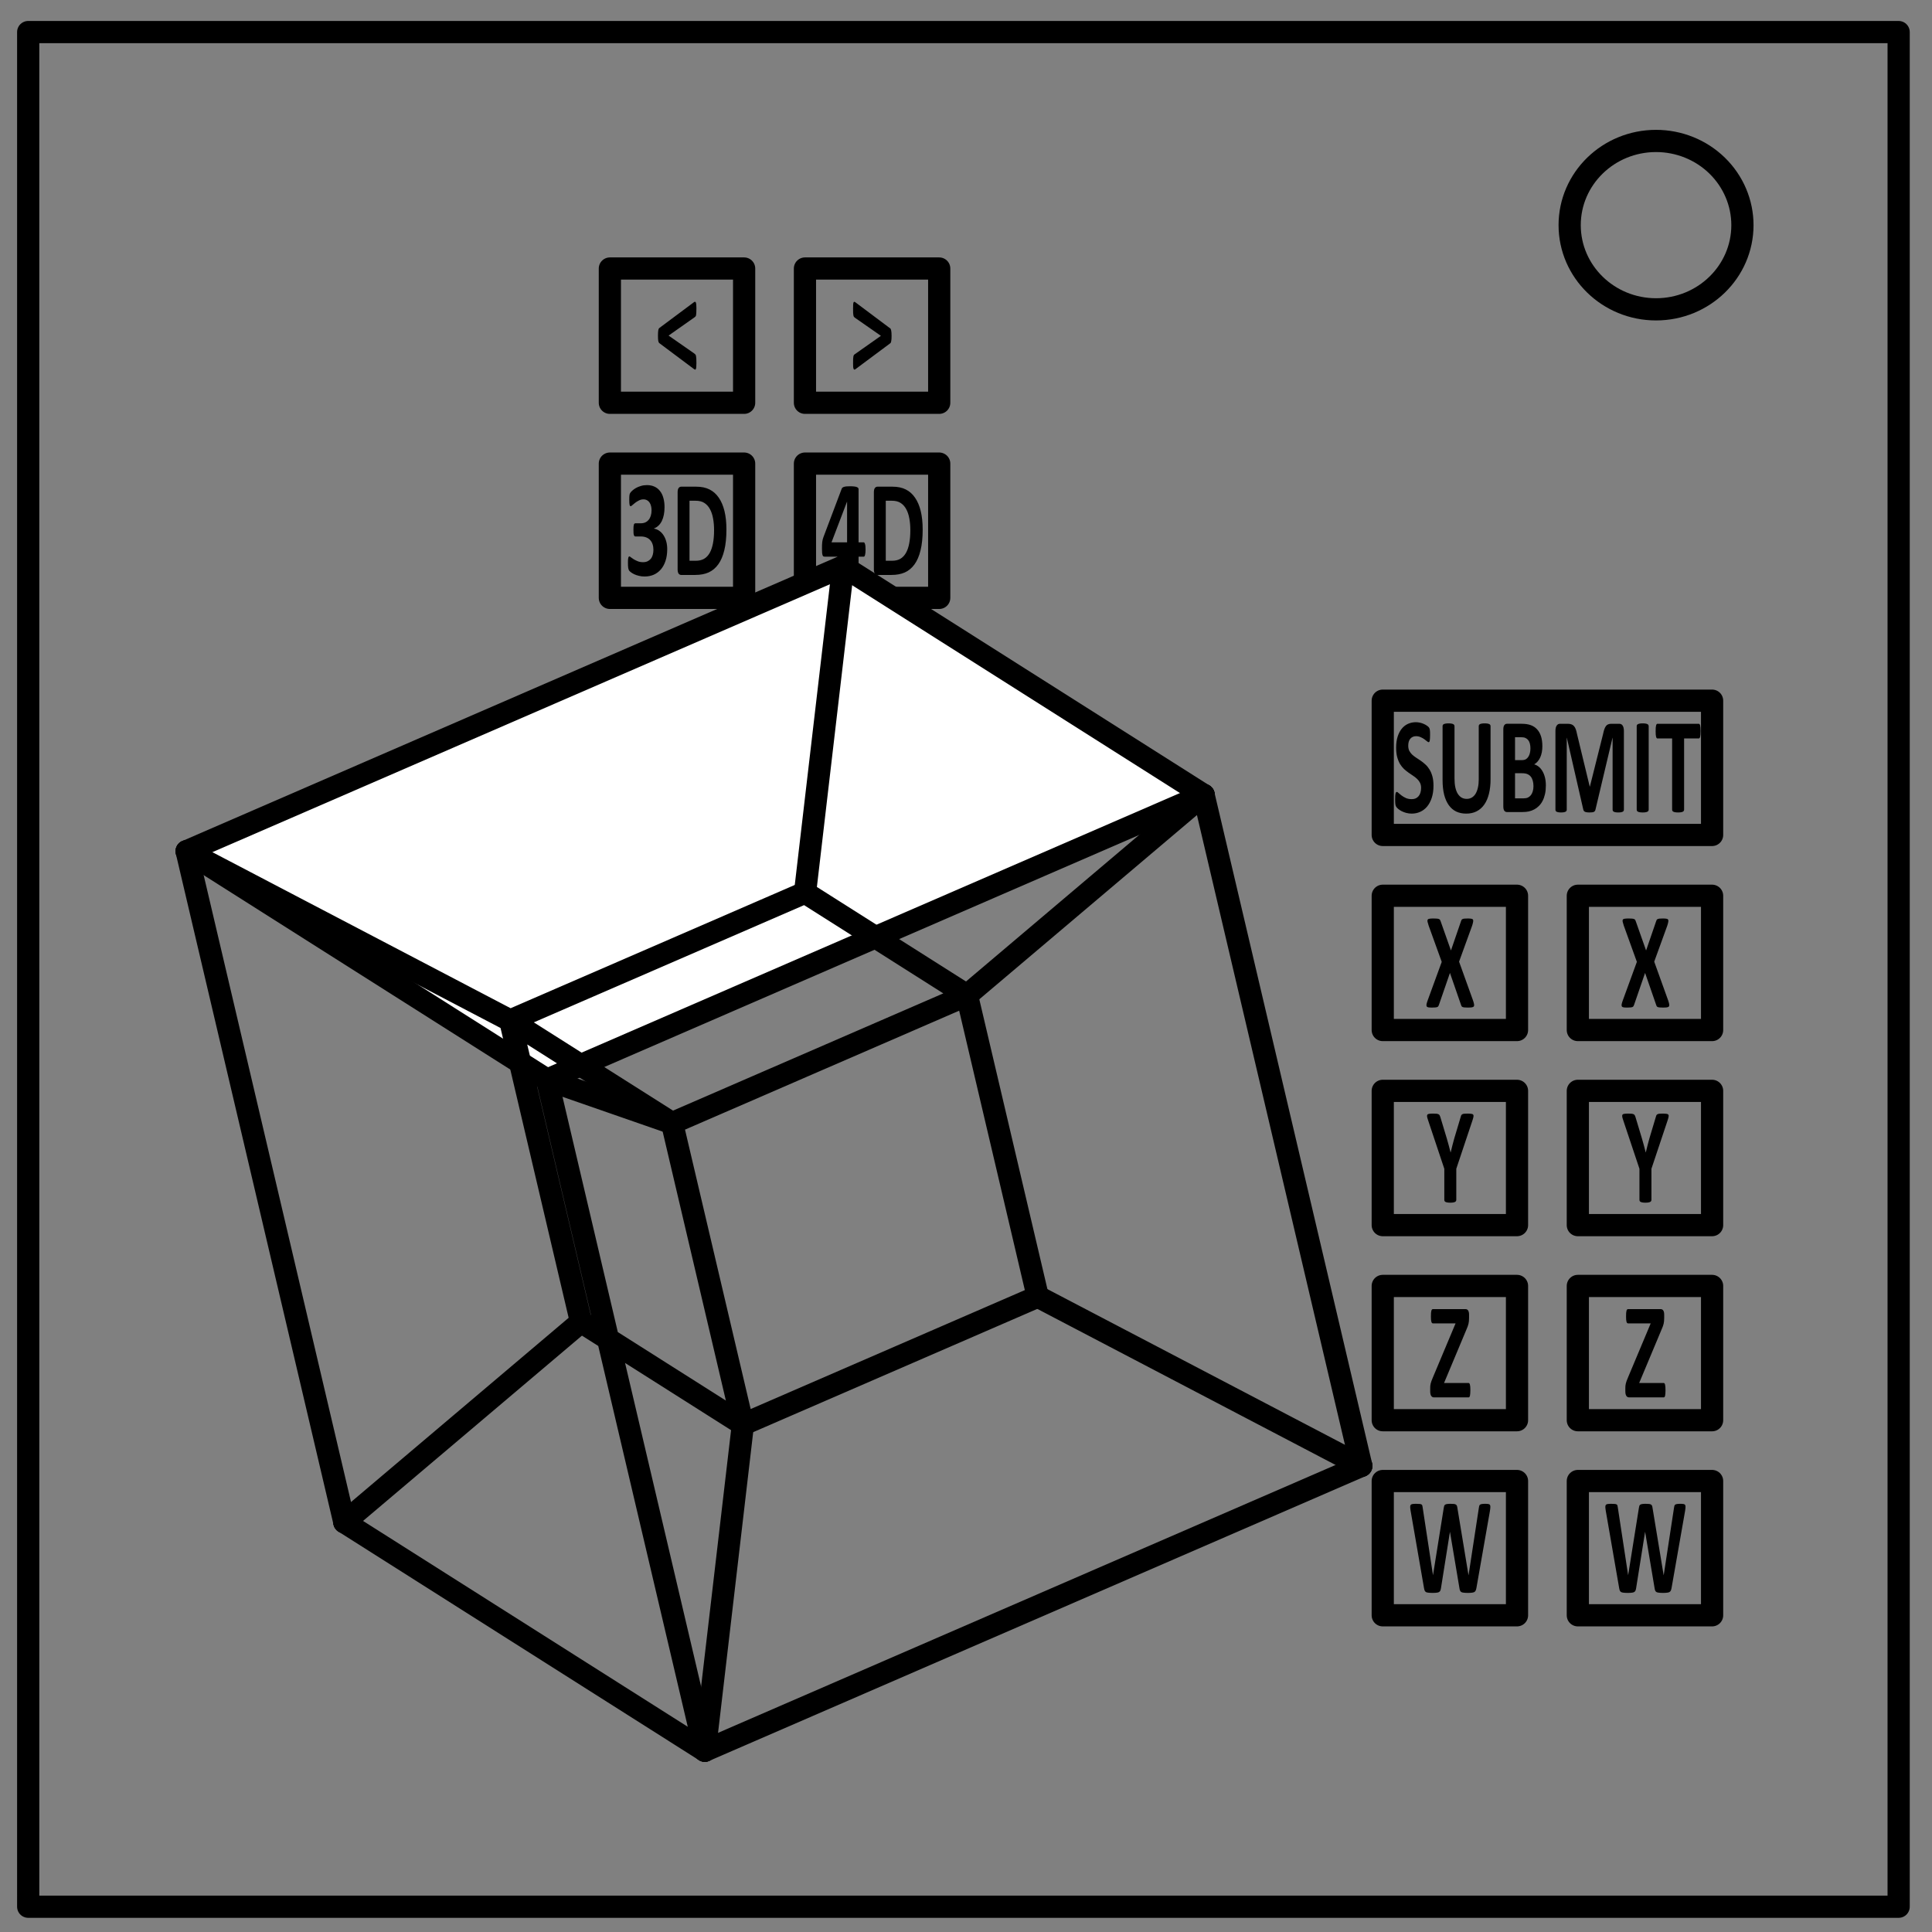
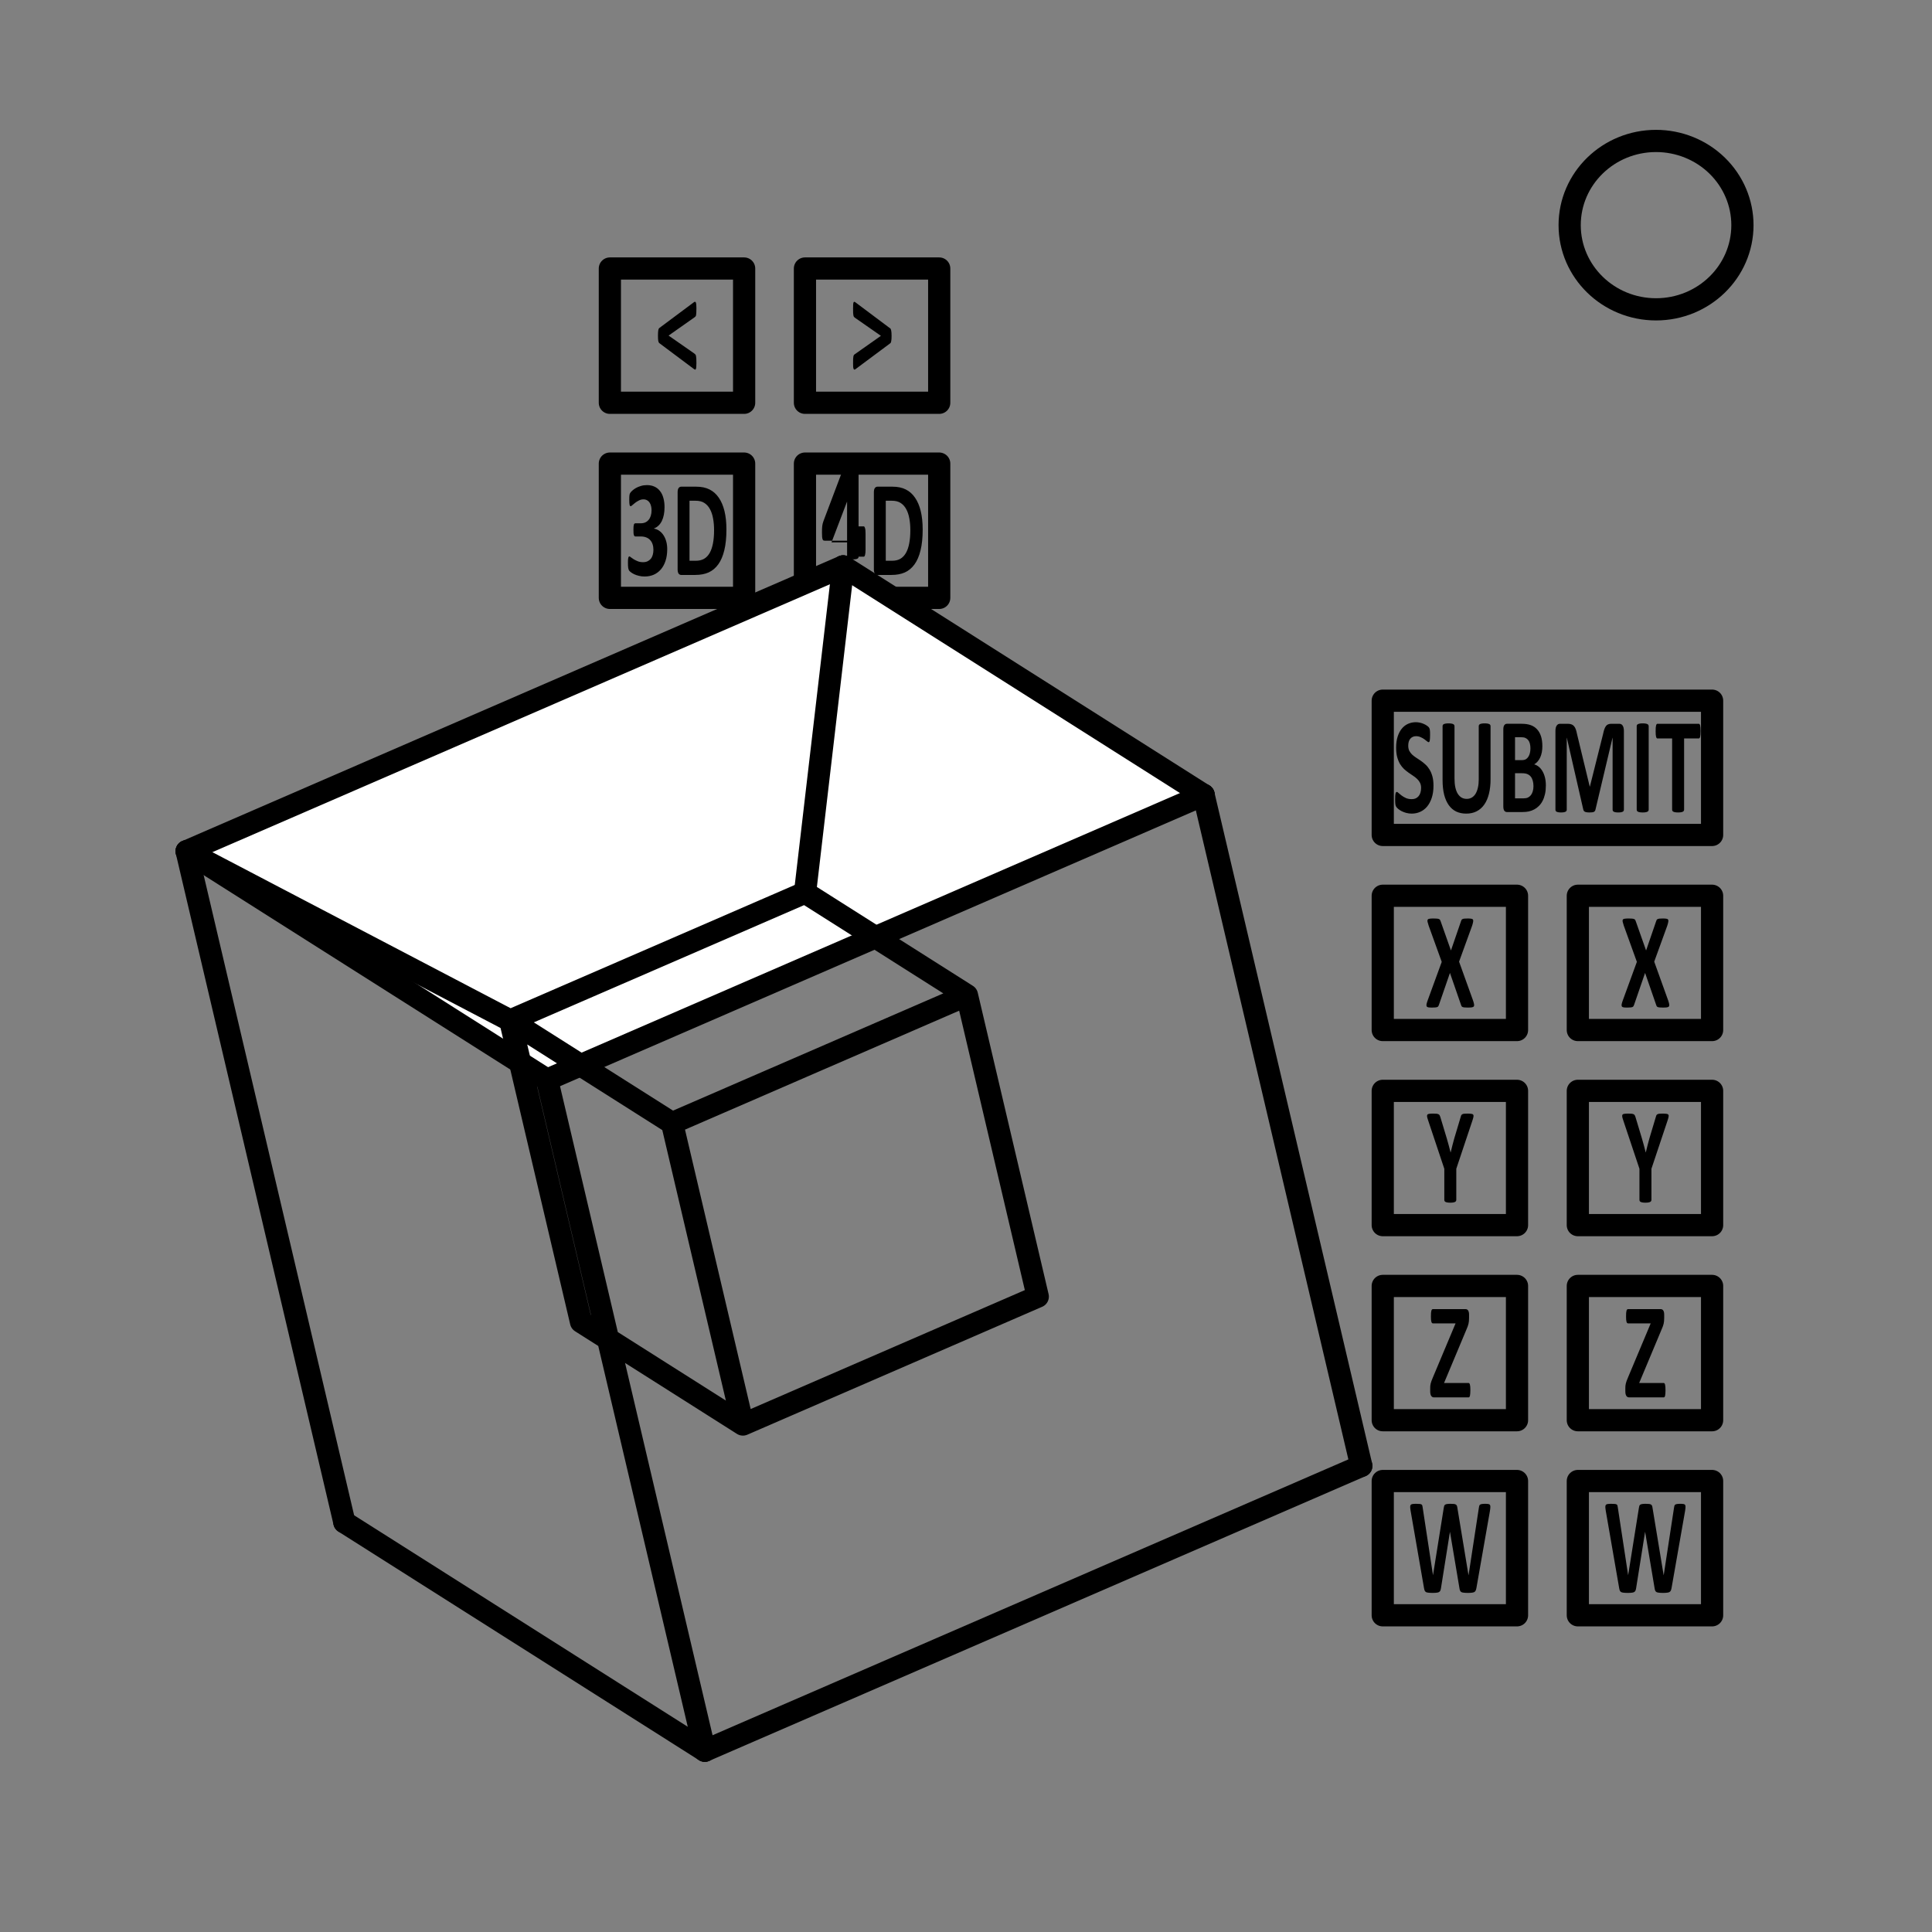
<svg xmlns="http://www.w3.org/2000/svg" viewBox="0 0 348 348" fill="none">
  <rect x="0" y="0" width="348" height="348" fill="#808080" stroke="none" />
  <path style="fill:none;stroke:#000;stroke-width:4;stroke-linecap:round;stroke-linejoin:round;stroke-miterlimit:4;stroke-dasharray:none;stroke-opacity:1" d="M249.066 126.209h59.324v24.184h-59.324z" />
-   <path d="M5.079 5.776h336.913v337.67H5.08z" stroke-width="2" stroke="#000" style="stroke-width:4;stroke-miterlimit:4;stroke-dasharray:none;stroke-linejoin:round;stroke-linecap:round" />
  <path d="M282.734 40.554c0-8.376 6.966-15.165 15.56-15.165 4.126 0 8.084 1.597 11.001 4.441 2.918 2.844 4.558 6.702 4.558 10.724 0 8.376-6.966 15.165-15.56 15.165-8.593 0-15.559-6.79-15.559-15.165z" stroke-width="2" stroke="#000" style="stroke-width:4;stroke-miterlimit:4;stroke-dasharray:none;stroke-linejoin:round;stroke-linecap:round" />
  <path style="fill:none;stroke:#000;stroke-width:4;stroke-linecap:round;stroke-linejoin:round;stroke-miterlimit:4;stroke-dasharray:none;stroke-opacity:1" d="M109.852 48.367h24.184v24.184h-24.184zM144.991 48.367h24.184v24.184h-24.184zM109.852 83.507h24.184v24.184h-24.184zM144.991 83.507h24.184v24.184h-24.184z" />
  <path style="fill:#fff;stroke:none;stroke-width:1px;stroke-linecap:butt;stroke-linejoin:miter;stroke-opacity:1;fill-opacity:1" d="m151.876 102.023 64.923 41.157-118.254 51.302-64.924-41.157 118.255-51.302" />
  <path style="fill:none;stroke:#000;stroke-width:4;stroke-linecap:round;stroke-linejoin:round;stroke-miterlimit:4;stroke-dasharray:none;stroke-opacity:1" d="M249.066 161.349h24.184v24.184h-24.184zM284.206 161.349h24.184v24.184h-24.184zM249.066 196.489h24.184v24.184h-24.184zM284.206 196.489h24.184v24.184h-24.184zM249.066 231.629h24.184v24.184h-24.184zM284.206 231.629h24.184v24.184h-24.184zM249.066 266.768h24.184v24.184h-24.184zM284.206 266.768h24.184v24.184h-24.184z" />
  <path style="color:#000;fill:#000;stroke-linecap:round;stroke-linejoin:round;-inkscape-stroke:none" d="M34.691 151.635a2 2 0 0 0-2.76.619 2 2 0 0 0 .62 2.76l64.924 41.158a2 2 0 0 0 2.76-.62 2 2 0 0 0-.62-2.759z" />
  <path style="color:#000;fill:#000;stroke-width:4;stroke-linecap:round;stroke-linejoin:round;-inkscape-stroke:none" d="m151.876 102.023 64.923 41.157" />
  <path style="color:#000;fill:#000;stroke-linecap:round;stroke-linejoin:round;-inkscape-stroke:none" d="M152.947 100.334a2 2 0 0 0-2.761.62 2 2 0 0 0 .619 2.759l64.924 41.156a2 2 0 0 0 2.76-.617 2 2 0 0 0-.618-2.762z" />
  <path style="fill:none;stroke:#000;stroke-width:4;stroke-linecap:round;stroke-linejoin:round;stroke-opacity:1;stroke-miterlimit:4;stroke-dasharray:none" d="m62.026 274.188 64.923 41.157" />
  <path style="color:#000;fill:#000;stroke-linecap:round;stroke-linejoin:round;-inkscape-stroke:none" d="m216.004 141.346-118.254 51.3a2 2 0 0 0-1.04 2.631 2 2 0 0 0 2.632 1.04l118.254-51.301a2 2 0 0 0 1.039-2.631 2 2 0 0 0-2.631-1.04z" />
  <path style="fill:none;stroke:#000;stroke-width:4;stroke-linecap:round;stroke-linejoin:round;stroke-opacity:1;stroke-miterlimit:4;stroke-dasharray:none" d="m126.95 315.345 118.254-51.302" />
  <path style="color:#000;fill:#000;stroke-width:4;stroke-linecap:round;stroke-linejoin:round;-inkscape-stroke:none" d="m33.621 153.325 118.255-51.302" />
  <path style="color:#000;fill:#000;stroke-linecap:round;stroke-linejoin:round;-inkscape-stroke:none" d="m151.08 100.19-118.254 51.3a2 2 0 0 0-1.039 2.631 2 2 0 0 0 2.631 1.04l118.254-51.304a2 2 0 0 0 1.039-2.63 2 2 0 0 0-2.63-1.038z" />
  <path style="fill:none;stroke:#000;stroke-width:4;stroke-linecap:round;stroke-linejoin:round;stroke-opacity:1;stroke-miterlimit:4;stroke-dasharray:none" d="M126.95 315.345 98.544 194.482M62.026 274.188 33.62 153.325M245.204 264.043 216.799 143.18M91.898 183.82l29.16 18.485M145.01 160.779l29.16 18.485M104.655 238.104l29.16 18.485M121.057 202.305l53.113-23.041M133.815 256.59l53.112-23.042M91.898 183.82l53.112-23.041M133.815 256.59l-12.758-54.285M104.655 238.104 91.898 183.82M186.927 233.548l-12.757-54.284M91.898 183.82 33.62 153.325" />
  <path style="fill:#000;stroke:#000;stroke-width:4;stroke-linecap:round;stroke-linejoin:round;stroke-opacity:1;stroke-miterlimit:4;stroke-dasharray:none;fill-opacity:1" d="m145.01 160.779 6.866-58.756" />
-   <path style="fill:none;stroke:#000;stroke-width:4;stroke-linecap:round;stroke-linejoin:round;stroke-opacity:1;stroke-miterlimit:4;stroke-dasharray:none" d="m174.17 179.264 42.63-36.084M186.927 233.548l58.277 30.495M133.815 256.59l-6.866 58.755M104.655 238.104l-42.63 36.084M121.057 202.305l-22.512-7.823" />
  <g aria-label="3D" style="font-size:20.525px;line-height:1.25;fill:#000;stroke-width:.513">
    <path d="M147.283 80.673q0 .972-.371 1.724-.37.751-1.032 1.262-.662.512-1.584.782-.922.26-2.014.26-.662 0-1.243-.1-.581-.09-1.032-.23-.441-.14-.732-.29-.29-.15-.38-.231-.09-.08-.141-.18-.04-.1-.08-.231-.03-.14-.05-.34-.01-.211-.01-.502 0-.48.08-.661.08-.19.24-.19.1 0 .341.14.25.13.632.29.38.15.892.29.51.131 1.162.131.551 0 .972-.13.421-.13.712-.36.3-.241.44-.572.151-.34.151-.752 0-.45-.18-.812-.17-.36-.521-.61-.341-.262-.872-.402-.522-.14-1.233-.14h-1.123q-.13 0-.22-.03-.09-.04-.15-.15-.06-.11-.09-.301-.02-.2-.02-.511 0-.29.02-.471.03-.19.08-.291.06-.1.14-.14.09-.04.21-.04h1.133q.581 0 1.032-.13.451-.141.752-.392.31-.25.47-.6.161-.362.161-.793 0-.33-.11-.62-.11-.302-.33-.512-.211-.22-.552-.34-.34-.131-.802-.131-.52 0-.982.16-.46.15-.832.341-.36.18-.621.34-.25.161-.37.161-.081 0-.141-.03-.06-.04-.1-.14-.04-.1-.06-.29-.02-.191-.02-.492 0-.25.01-.41.01-.171.04-.281.03-.11.07-.19.05-.081.15-.171.1-.1.411-.29.31-.191.782-.372.47-.18 1.082-.3.621-.13 1.343-.13.942 0 1.664.22.731.22 1.222.641.501.411.752 1.022.26.602.26 1.363 0 .592-.15 1.103t-.44.912q-.291.4-.732.681-.431.281-1.002.421v.03q.681.08 1.222.351.541.26.912.662.381.4.581.912.2.5.2 1.082zM160.351 77.797q0 1.784-.47 3.056-.462 1.263-1.334 2.065-.871.802-2.124 1.182-1.243.371-2.967.371h-3.097q-.33 0-.56-.19-.221-.2-.221-.642V72.335q0-.441.22-.632.23-.2.561-.2h3.328q1.734 0 2.936.41 1.213.402 2.035 1.203.831.792 1.262 1.965.431 1.172.431 2.716zm-2.726.09q0-.922-.22-1.714-.21-.792-.692-1.373-.47-.581-1.222-.902-.742-.33-1.955-.33h-1.332v8.819h1.373q1.082 0 1.824-.28.741-.282 1.232-.843.501-.571.742-1.413.25-.842.25-1.964z" style="font-weight:700;font-family:Calibri;-inkscape-font-specification:'Calibri Bold'" transform="scale(.816 1.226)" />
  </g>
  <g aria-label="4D" style="font-size:20.525px;line-height:1.25;fill:#000;stroke-width:.513">
-     <path d="M191.065 80.743q0 .511-.11.782-.1.26-.28.26h-1.153v2.346q0 .1-.06.18-.06.07-.211.12-.15.05-.39.07-.241.03-.622.03-.361 0-.612-.03-.24-.02-.39-.07-.14-.05-.2-.12-.051-.08-.051-.18v-2.346h-4.96q-.141 0-.251-.03-.11-.04-.19-.16-.07-.13-.111-.36-.03-.241-.03-.632 0-.32.01-.551.02-.241.05-.431.04-.19.1-.361.07-.17.17-.361l4.03-7.106q.05-.09.17-.15.12-.07.33-.11.22-.05.552-.07.33-.02.801-.02.512 0 .872.03.361.02.572.08.22.05.32.13t.1.19v7.808h1.153q.16 0 .27.25.12.24.12.812zm-4.079-7.025h-.02l-3.417 5.963h3.437zM203.673 77.797q0 1.784-.471 3.056-.461 1.263-1.333 2.065-.872.802-2.125 1.182-1.243.371-2.967.371h-3.096q-.331 0-.562-.19-.22-.2-.22-.642V72.335q0-.441.22-.632.23-.2.562-.2h3.327q1.734 0 2.936.41 1.213.402 2.035 1.203.832.792 1.263 1.965.43 1.172.43 2.716zm-2.726.09q0-.922-.22-1.714-.211-.792-.692-1.373-.471-.581-1.223-.902-.742-.33-1.954-.33h-1.333v8.819h1.373q1.082 0 1.824-.28.741-.282 1.232-.843.502-.571.742-1.413.25-.842.25-1.964z" style="font-weight:700;font-family:Calibri;-inkscape-font-specification:'Calibri Bold'" transform="scale(.816 1.226)" />
+     <path d="M191.065 80.743q0 .511-.11.782-.1.26-.28.26h-1.153q0 .1-.06.18-.06.07-.211.12-.15.05-.39.07-.241.03-.622.03-.361 0-.612-.03-.24-.02-.39-.07-.14-.05-.2-.12-.051-.08-.051-.18v-2.346h-4.96q-.141 0-.251-.03-.11-.04-.19-.16-.07-.13-.111-.36-.03-.241-.03-.632 0-.32.01-.551.02-.241.05-.431.04-.19.1-.361.07-.17.17-.361l4.03-7.106q.05-.09.17-.15.12-.07.33-.11.22-.05.552-.07.33-.02.801-.02.512 0 .872.03.361.02.572.08.22.05.32.13t.1.19v7.808h1.153q.16 0 .27.25.12.24.12.812zm-4.079-7.025h-.02l-3.417 5.963h3.437zM203.673 77.797q0 1.784-.471 3.056-.461 1.263-1.333 2.065-.872.802-2.125 1.182-1.243.371-2.967.371h-3.096q-.331 0-.562-.19-.22-.2-.22-.642V72.335q0-.441.22-.632.23-.2.562-.2h3.327q1.734 0 2.936.41 1.213.402 2.035 1.203.832.792 1.263 1.965.43 1.172.43 2.716zm-2.726.09q0-.922-.22-1.714-.211-.792-.692-1.373-.471-.581-1.223-.902-.742-.33-1.954-.33h-1.333v8.819h1.373q1.082 0 1.824-.28.741-.282 1.232-.843.502-.571.742-1.413.25-.842.25-1.964z" style="font-weight:700;font-family:Calibri;-inkscape-font-specification:'Calibri Bold'" transform="scale(.816 1.226)" />
  </g>
  <g style="font-size:20.525px;line-height:1.25;fill:#000;stroke-width:.513">
    <path d="M196.808 49.35q0 .261-.02.452-.02.19-.06.32-.03.13-.09.211-.05.07-.121.1l-7.687 3.809q-.14.07-.24.06-.1-.01-.17-.11-.06-.1-.091-.291-.02-.2-.02-.501 0-.411.01-.652.02-.24.06-.38.04-.14.11-.2.07-.071.19-.121l5.773-2.706-5.662-2.626q-.16-.07-.26-.14-.09-.07-.14-.21-.051-.151-.071-.391-.01-.251-.01-.672 0-.37.02-.581.03-.21.09-.3.07-.091.17-.081.1.01.241.08l7.697 3.839q.13.06.2.32.08.26.08.772z" style="font-weight:700;font-family:Calibri;-inkscape-font-specification:'Calibri Bold'" transform="scale(.816 1.226)" aria-label="&gt;" />
  </g>
  <g style="font-size:20.525px;line-height:1.25;fill:#000;stroke-width:.513">
    <path d="M153.727 53.343q0 .37-.03.581-.03.21-.1.301-.06.09-.16.08-.091-.01-.241-.08l-7.687-3.828q-.14-.08-.21-.331-.06-.26-.06-.772 0-.26.02-.45.02-.201.05-.321.03-.13.08-.2.06-.081.13-.121l7.677-3.809q.29-.14.41.06.12.191.12.792 0 .411-.02.652-.01.24-.05.38t-.11.201q-.07.06-.19.12l-5.773 2.706 5.663 2.626q.15.07.24.14.1.07.15.22.05.141.07.392.02.24.02.661z" style="font-weight:700;font-family:Calibri;-inkscape-font-specification:'Calibri Bold'" transform="scale(.816 1.226)" aria-label="&lt;" />
  </g>
  <g aria-label="SUBMIT" style="font-size:20.525px;line-height:1.25;fill:#000;stroke-width:.513">
    <path d="M316.43 115.417q0 1.023-.382 1.794-.38.772-1.032 1.293-.651.511-1.523.772-.872.26-1.864.26-.672 0-1.253-.11-.571-.11-1.012-.26-.441-.16-.742-.331-.29-.17-.421-.3-.13-.131-.19-.372-.05-.25-.05-.711 0-.31.02-.521.02-.21.06-.341.05-.13.12-.18.08-.06.18-.06.14 0 .391.17.26.16.662.36.4.201.952.371.56.16 1.292.16.482 0 .862-.11.381-.12.642-.33.27-.21.41-.521.141-.311.141-.692 0-.44-.24-.751-.241-.321-.632-.562-.38-.25-.872-.46-.49-.221-1.012-.462-.521-.24-1.012-.54-.491-.312-.882-.733-.381-.43-.622-1.012-.24-.581-.24-1.393 0-.932.34-1.633.351-.712.933-1.173.591-.471 1.383-.701.801-.231 1.693-.231.461 0 .922.07t.862.19q.401.12.712.271.31.15.41.25.101.101.131.171.04.07.06.19.03.11.04.291.01.17.01.431 0 .29-.02.491-.01.2-.05.331-.03.13-.1.19-.06.06-.17.06-.11 0-.351-.14-.24-.14-.591-.3-.351-.17-.812-.301-.461-.14-1.012-.14-.431 0-.752.11-.32.1-.541.29-.21.18-.321.441-.1.261-.1.552 0 .43.23.751.24.31.632.561.4.241.902.461.5.21 1.022.451.521.241 1.022.552.501.3.892.731.391.421.631 1.002.241.572.241 1.353zM329.027 114.475q0 1.193-.351 2.135-.35.942-1.032 1.594-.682.65-1.684.992-1.002.34-2.305.34-1.223 0-2.195-.3-.972-.31-1.644-.932-.671-.622-1.032-1.544-.35-.932-.35-2.174v-7.888q0-.1.06-.18.06-.08.21-.13.16-.05.41-.08.251-.03.642-.03.381 0 .632.03.25.03.4.08.15.05.211.13.07.08.07.18v7.657q0 .772.19 1.343.191.561.542.932.36.37.852.561.5.18 1.112.18.622 0 1.113-.19.49-.19.831-.55.341-.372.522-.903.19-.541.19-1.223v-7.807q0-.1.06-.18.06-.08.21-.13t.401-.08q.261-.03.642-.03.38 0 .621.03.25.03.401.08.15.05.21.13t.06.18zM341.233 115.417q0 .692-.19 1.253-.19.561-.531.992-.33.431-.802.742-.46.31-1.022.511-.561.2-1.203.3-.631.09-1.413.09h-3.447q-.331 0-.562-.19-.22-.2-.22-.64v-11.306q0-.44.22-.631.23-.2.562-.2h3.257q1.192 0 2.014.2.832.2 1.393.611.571.401.872 1.023.3.62.3 1.463 0 .47-.12.892-.12.41-.35.751-.23.341-.572.602-.33.26-.761.42.551.1 1.012.351.471.25.812.652.35.39.551.922.2.531.2 1.192zm-3.407-5.462q0-.39-.12-.701-.12-.31-.361-.511-.24-.21-.611-.32-.361-.111-.973-.111h-1.332v3.367h1.473q.571 0 .912-.13.34-.14.561-.37.23-.241.34-.552.111-.32.111-.672zm.671 5.553q0-.451-.15-.802-.15-.36-.44-.601-.291-.241-.742-.371t-1.173-.13h-1.563v3.688h1.904q.55 0 .922-.11.38-.121.651-.341.28-.231.431-.562.16-.34.16-.771zM358.461 118.945q0 .1-.06.18-.05.08-.2.13-.14.05-.381.081-.24.03-.612.03-.36 0-.6-.03-.241-.03-.382-.08-.14-.05-.2-.13t-.06-.18v-10.554h-.02l-3.758 10.543q-.04.13-.13.22-.09.08-.251.13-.15.051-.391.061-.24.02-.581.02-.341 0-.582-.03-.24-.02-.4-.07-.15-.06-.241-.14-.09-.08-.12-.191l-3.628-10.543h-.02v10.553q0 .1-.06.18-.05.08-.201.13-.15.05-.39.081-.231.03-.602.03-.36 0-.601-.03t-.391-.08q-.14-.05-.2-.13-.05-.08-.05-.18V107.39q0-.511.27-.782.27-.27.721-.27h1.724q.461 0 .792.08.33.07.571.25.24.17.401.461.16.28.28.702l2.807 7.727h.04l2.906-7.707q.13-.421.28-.712.161-.29.362-.47.21-.181.49-.251.281-.08.652-.08h1.774q.27 0 .461.07.2.07.32.21.131.13.191.33.07.191.07.442zM363.933 118.945q0 .1-.07.18-.06.08-.21.13t-.401.081q-.25.03-.642.03-.38 0-.641-.03-.25-.03-.401-.08-.15-.05-.22-.13-.06-.08-.06-.18v-12.248q0-.1.06-.18.07-.08.22-.13.16-.05.41-.08.251-.03.632-.03.391 0 .642.03.25.03.4.08.15.05.211.13.07.08.07.18zM375.388 107.42q0 .29-.03.501-.02.2-.07.33-.05.121-.13.181-.07.06-.16.06h-3.248v10.453q0 .1-.07.18-.06.08-.21.13t-.411.081q-.25.03-.632.03-.38 0-.641-.03-.25-.03-.401-.08-.15-.05-.22-.13-.06-.08-.06-.18v-10.454h-3.248q-.1 0-.17-.06t-.12-.18q-.05-.13-.08-.331-.02-.21-.02-.501 0-.3.02-.511.03-.21.08-.331.05-.13.12-.18.07-.06.17-.06h9.14q.09 0 .16.06.08.05.131.18.05.12.07.33.03.211.03.512z" style="font-weight:700;font-family:Calibri;-inkscape-font-specification:'Calibri Bold'" transform="scale(.816 1.226)" />
  </g>
  <g style="font-size:20.525px;line-height:1.25;fill:#000;stroke-width:.513">
    <path d="M325.154 146.98q.18.35.23.561.06.21-.06.32-.12.111-.44.141-.311.03-.873.03-.47 0-.741-.02-.27-.02-.431-.06-.15-.05-.22-.13t-.121-.2l-2.435-4.68-2.426 4.68q-.06.12-.13.2-.07.08-.23.13-.15.04-.431.06-.271.02-.722.02-.521 0-.812-.03-.28-.03-.38-.14-.1-.11-.04-.32.06-.211.25-.562l3.107-5.663-2.887-5.321q-.18-.361-.25-.572-.06-.22.05-.32.12-.11.43-.13.312-.03.883-.03.47 0 .741.02.281.02.441.07.16.04.22.12.071.08.131.2l2.275 4.29 2.215-4.29q.06-.12.12-.2.07-.08.21-.12.151-.05.402-.07.26-.02.711-.02.501 0 .792.03.29.02.4.13.111.11.05.32-.05.21-.22.572l-2.886 5.291z" style="font-weight:700;font-family:Calibri;-inkscape-font-specification:'Calibri Bold'" transform="scale(.816 1.226)" aria-label="X" />
  </g>
  <g style="font-size:20.525px;line-height:1.25;fill:#000;stroke-width:.513">
    <path d="M368.23 146.98q.18.35.23.561.06.21-.06.32-.12.111-.441.141-.31.03-.872.03-.471 0-.742-.02-.27-.02-.43-.06-.15-.05-.221-.13-.07-.08-.12-.2l-2.436-4.68-2.425 4.68q-.06.12-.13.2-.07.08-.23.13-.151.04-.432.06-.27.02-.721.02-.521 0-.812-.03-.28-.03-.38-.14-.101-.11-.041-.32.06-.211.25-.562l3.107-5.663-2.886-5.321q-.18-.361-.25-.572-.06-.22.05-.32.12-.11.43-.13.311-.03.882-.03.472 0 .742.02.28.02.441.07.16.04.22.12.07.08.13.2l2.276 4.29 2.215-4.29q.06-.12.12-.2.07-.08.21-.12.15-.05.401-.07.26-.02.712-.02.5 0 .792.03.29.02.4.13.11.11.05.32-.05.21-.22.572l-2.886 5.291z" style="font-weight:700;font-family:Calibri;-inkscape-font-specification:'Calibri Bold'" transform="scale(.816 1.226)" aria-label="X" />
  </g>
  <g style="font-size:20.525px;line-height:1.25;fill:#000;stroke-width:.513">
    <path d="M321.462 171.717v4.56q0 .1-.07.18-.06.08-.21.131-.15.05-.411.08-.25.03-.632.03-.39 0-.641-.03-.25-.03-.411-.08-.15-.05-.21-.13t-.06-.18v-4.56l-3.548-7.066q-.19-.371-.25-.571-.051-.21.06-.311.12-.11.43-.13.31-.03.862-.03.461 0 .732.02.28.02.44.08.161.05.231.14.08.09.15.23l1.444 3.187q.21.462.41.973.211.51.421 1.072h.02q.19-.541.391-1.052.2-.511.391-.972l1.423-3.167q.05-.16.12-.251.08-.1.231-.16.15-.06.411-.08.26-.02.691-.02.572 0 .882.03.321.02.431.13.12.1.06.31-.06.211-.24.572z" style="font-weight:700;font-family:Calibri;-inkscape-font-specification:'Calibri Bold'" transform="scale(.816 1.226)" aria-label="Y" />
  </g>
  <g style="font-size:20.525px;line-height:1.25;fill:#000;stroke-width:.513">
    <path d="M364.538 171.717v4.56q0 .1-.07.18-.06.08-.21.131-.151.05-.412.08-.25.03-.631.03-.39 0-.641-.03t-.411-.08q-.15-.05-.21-.13t-.06-.18v-4.56l-3.549-7.066q-.19-.371-.25-.571-.05-.21.06-.311.12-.11.43-.13.311-.03.863-.03.46 0 .731.02.28.02.441.08.16.05.23.14.081.09.151.23l1.443 3.187q.21.462.411.973.21.51.421 1.072h.02q.19-.541.391-1.052.2-.511.39-.972l1.424-3.167q.05-.16.12-.251.08-.1.23-.16.151-.06.412-.08.26-.02.691-.02.571 0 .882.03.32.02.431.13.12.1.06.31-.06.211-.24.572z" style="font-weight:700;font-family:Calibri;-inkscape-font-specification:'Calibri Bold'" transform="scale(.816 1.226)" aria-label="Y" />
  </g>
  <g style="font-size:20.525px;line-height:1.25;fill:#000;stroke-width:.513">
    <path d="M324.571 204.262q0 .29-.03.491-.02.2-.07.33-.05.12-.13.171-.07.05-.16.05h-7.647q-.401 0-.622-.23-.21-.23-.21-.672v-.44q0-.201.02-.362.03-.17.09-.34t.17-.371l.291-.481 5.031-7.978h-4.99q-.121 0-.211-.05-.08-.06-.14-.18-.05-.12-.08-.32-.02-.201-.02-.482 0-.3.02-.501.03-.21.08-.33.06-.131.14-.181.09-.05.21-.05h7.166q.41 0 .601.21.2.21.2.592v.49q0 .271-.03.472-.02.19-.09.38-.06.18-.17.381-.11.19-.28.461l-4.952 7.868h5.422q.19 0 .291.24.1.24.1.832z" style="font-weight:700;font-family:Calibri;-inkscape-font-specification:'Calibri Bold'" transform="scale(.816 1.226)" aria-label="Z" />
  </g>
  <g style="font-size:20.525px;line-height:1.25;fill:#000;stroke-width:.513">
    <path d="M367.647 204.262q0 .29-.03.491-.02.2-.07.33-.05.12-.13.171-.07.05-.161.05h-7.647q-.4 0-.621-.23-.21-.23-.21-.672v-.44q0-.201.02-.362.03-.17.09-.34t.17-.371l.29-.481 5.032-7.978h-4.991q-.12 0-.21-.05-.081-.06-.141-.18-.05-.12-.08-.32-.02-.201-.02-.482 0-.3.02-.501.03-.21.08-.33.06-.131.14-.181.09-.05.21-.05h7.166q.411 0 .602.21.2.21.2.592v.49q0 .271-.03.472-.02.19-.09.38-.06.18-.17.381-.11.19-.281.461l-4.951 7.868h5.422q.19 0 .29.24.1.24.1.832z" style="font-weight:700;font-family:Calibri;-inkscape-font-specification:'Calibri Bold'" transform="scale(.816 1.226)" aria-label="Z" />
  </g>
  <g aria-label="W" style="font-size:20.525px;line-height:1.25;fill:#000;stroke-width:.513">
    <path d="M325.908 233.299q-.06.24-.17.39-.1.141-.311.221-.21.07-.541.09-.33.03-.842.03-.571 0-.922-.03-.34-.02-.541-.09-.2-.08-.29-.22-.091-.15-.141-.391l-2.075-8.218h-.02l-1.964 8.218q-.05.23-.14.38-.09.14-.291.221-.19.08-.531.1-.331.03-.882.03-.581 0-.932-.03-.341-.02-.541-.09-.2-.08-.291-.22-.09-.15-.15-.391l-2.947-11.315q-.09-.36-.1-.561-.01-.21.11-.32.13-.111.411-.131.29-.03.802-.03.47 0 .741.02.281.01.421.07.14.05.19.16.05.1.081.29l2.275 9.933h.01l2.365-9.862q.04-.19.1-.31.07-.12.22-.181.161-.07.432-.09.27-.03.721-.03.481 0 .762.02.29.02.441.09.16.06.23.18t.11.32l2.446 9.863h.02l2.275-9.902q.03-.16.08-.27.05-.121.19-.181.141-.07.402-.09.26-.03.731-.03.441 0 .682.03.25.02.36.13.11.11.09.33-.01.211-.1.582z" style="font-weight:700;font-family:Calibri;-inkscape-font-specification:'Calibri Bold'" transform="scale(.816 1.226)" />
  </g>
  <g aria-label="W" style="font-size:20.525px;line-height:1.25;fill:#000;stroke-width:.513">
    <path d="M368.984 233.299q-.06.24-.17.39-.1.141-.311.221-.21.07-.542.09-.33.03-.841.03-.572 0-.922-.03-.341-.02-.542-.09-.2-.08-.29-.22-.09-.15-.14-.391l-2.075-8.218h-.02l-1.964 8.218q-.05.23-.14.38-.09.14-.291.221-.19.08-.532.1-.33.03-.881.03-.582 0-.932-.03-.341-.02-.542-.09-.2-.08-.29-.22-.09-.15-.15-.391l-2.947-11.315q-.09-.36-.1-.561-.01-.21.11-.32.13-.111.41-.131.291-.03.803-.03.47 0 .741.02.28.01.421.07.14.05.19.16.05.1.08.29l2.276 9.933h.01l2.365-9.862q.04-.19.1-.31.07-.12.22-.181.161-.07.432-.09.27-.03.721-.03.481 0 .762.02.29.02.44.09.161.06.231.18t.11.32l2.446 9.863h.02l2.275-9.902q.03-.16.08-.27.05-.121.19-.181.14-.07.401-.09.261-.03.732-.03.441 0 .682.03.25.02.36.13.11.11.09.33-.01.211-.1.582z" style="font-weight:700;font-family:Calibri;-inkscape-font-specification:'Calibri Bold'" transform="scale(.816 1.226)" />
  </g>
</svg>